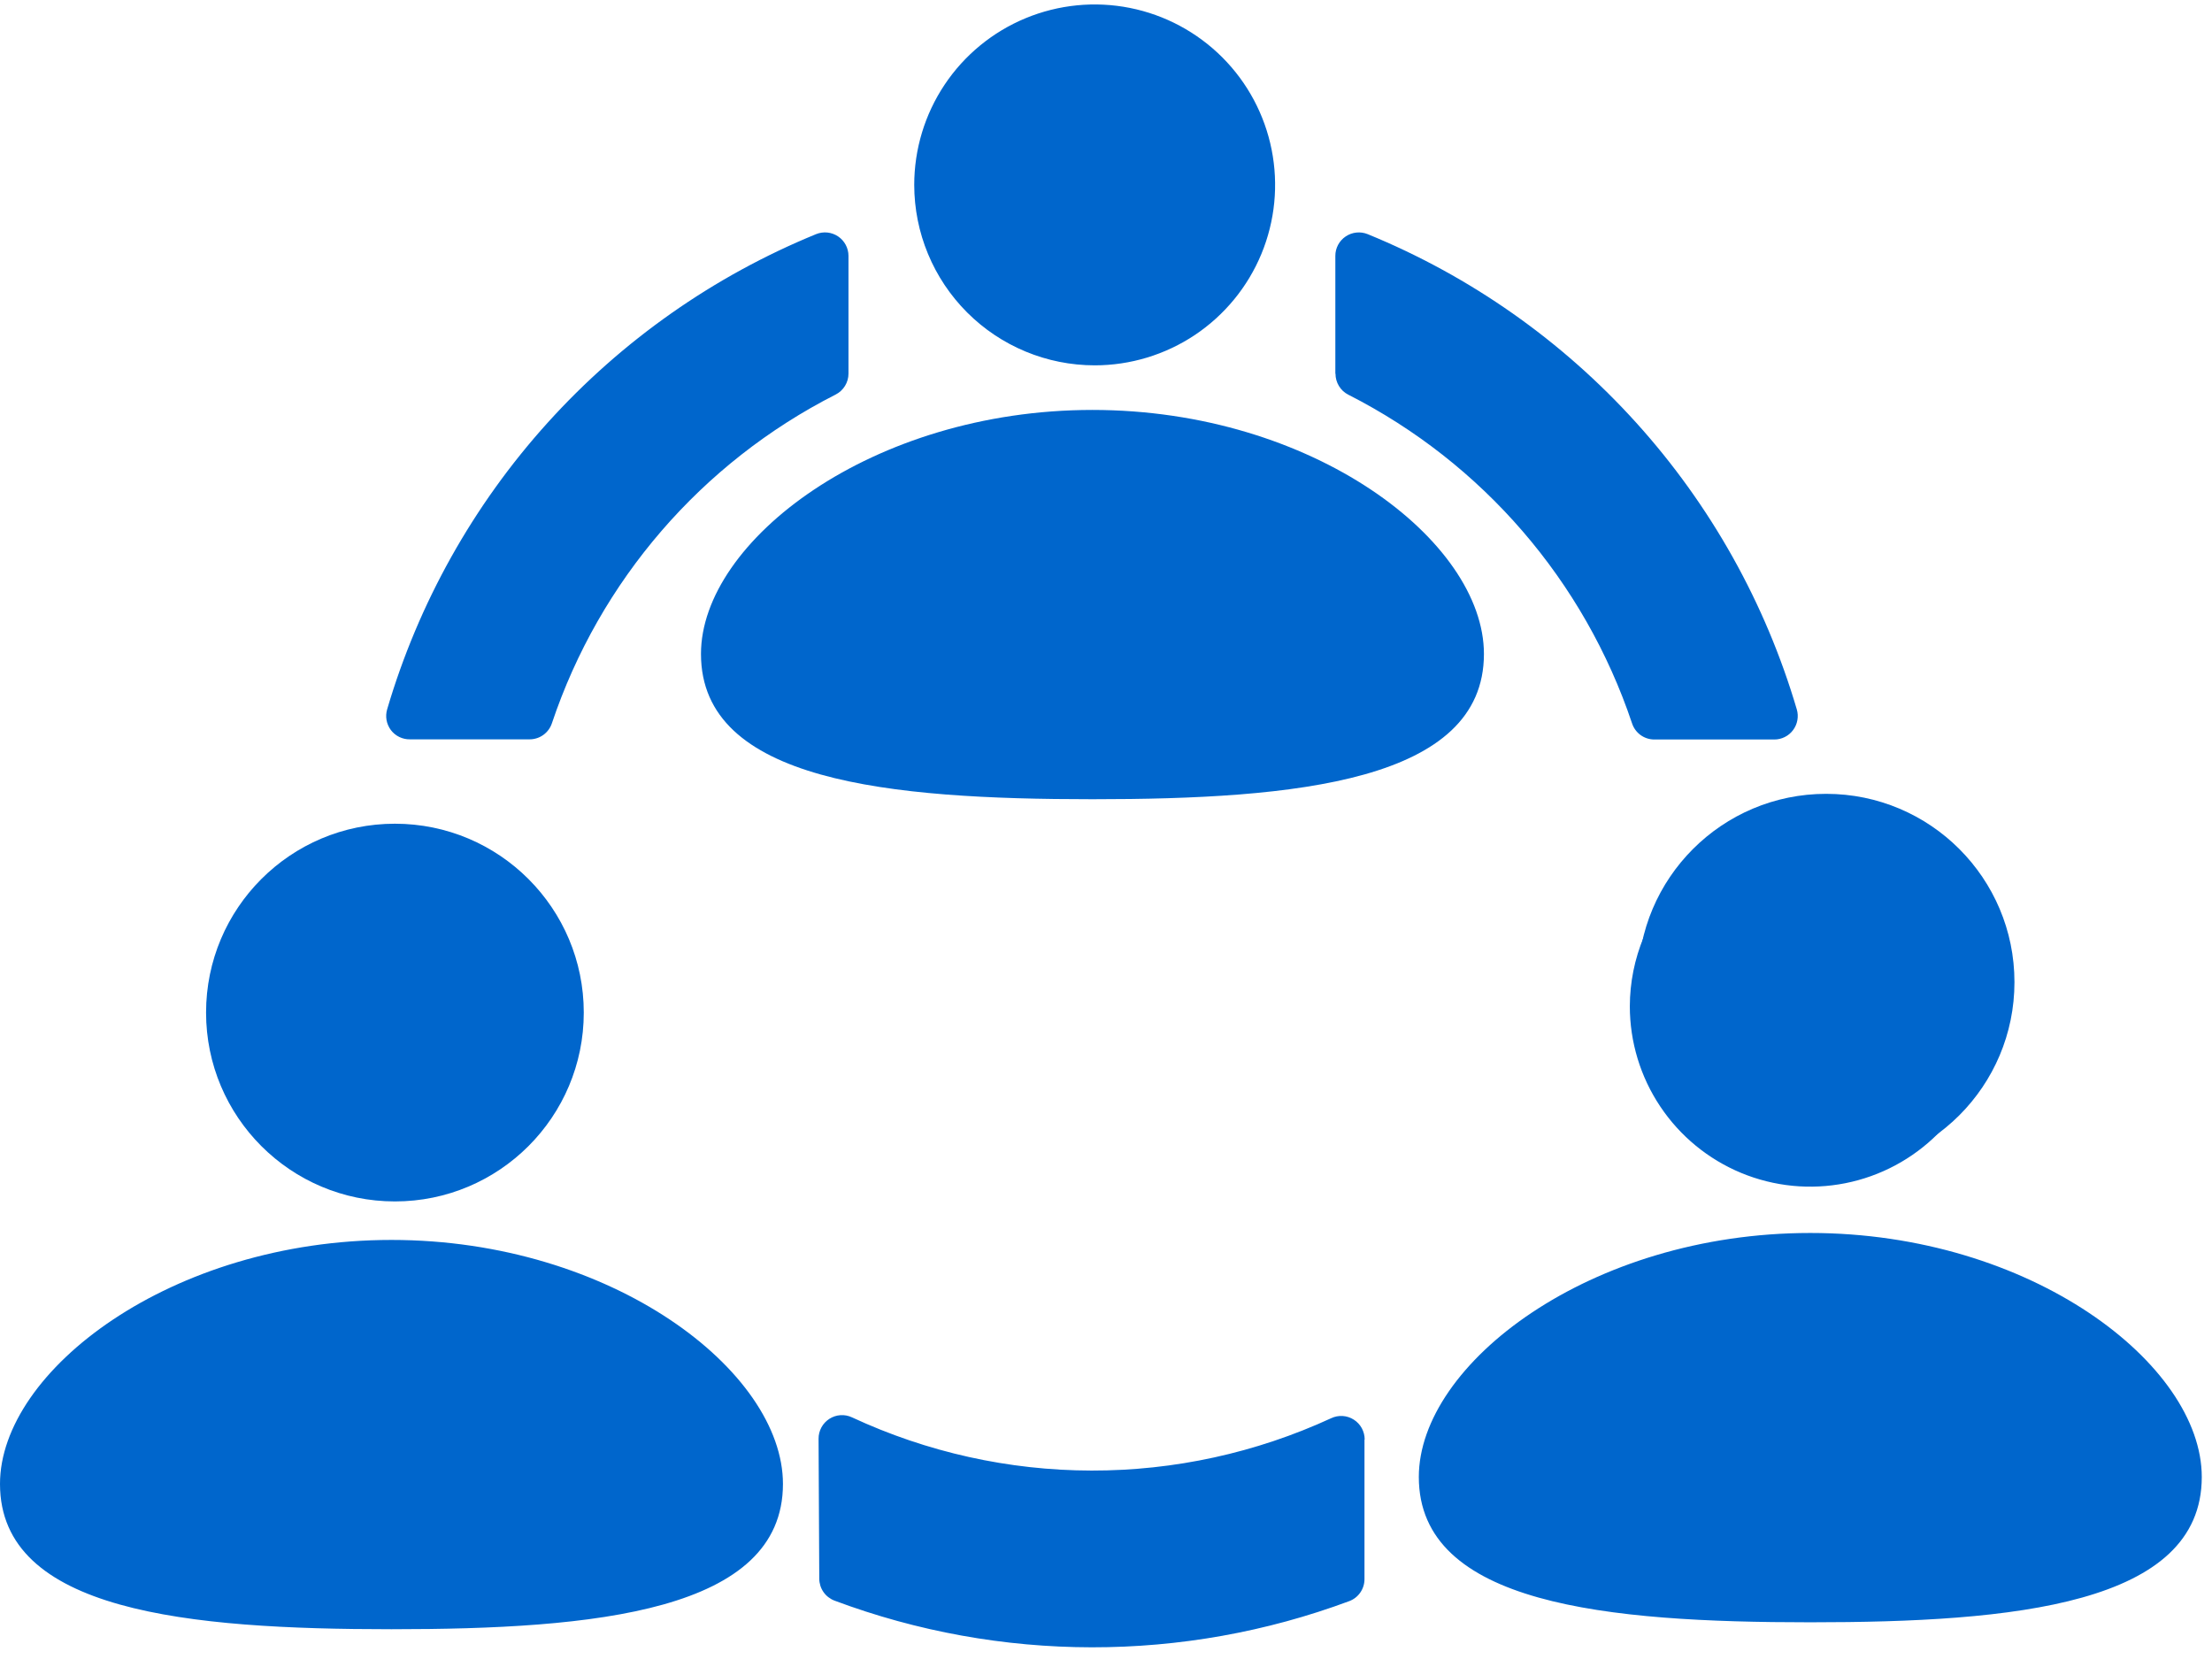
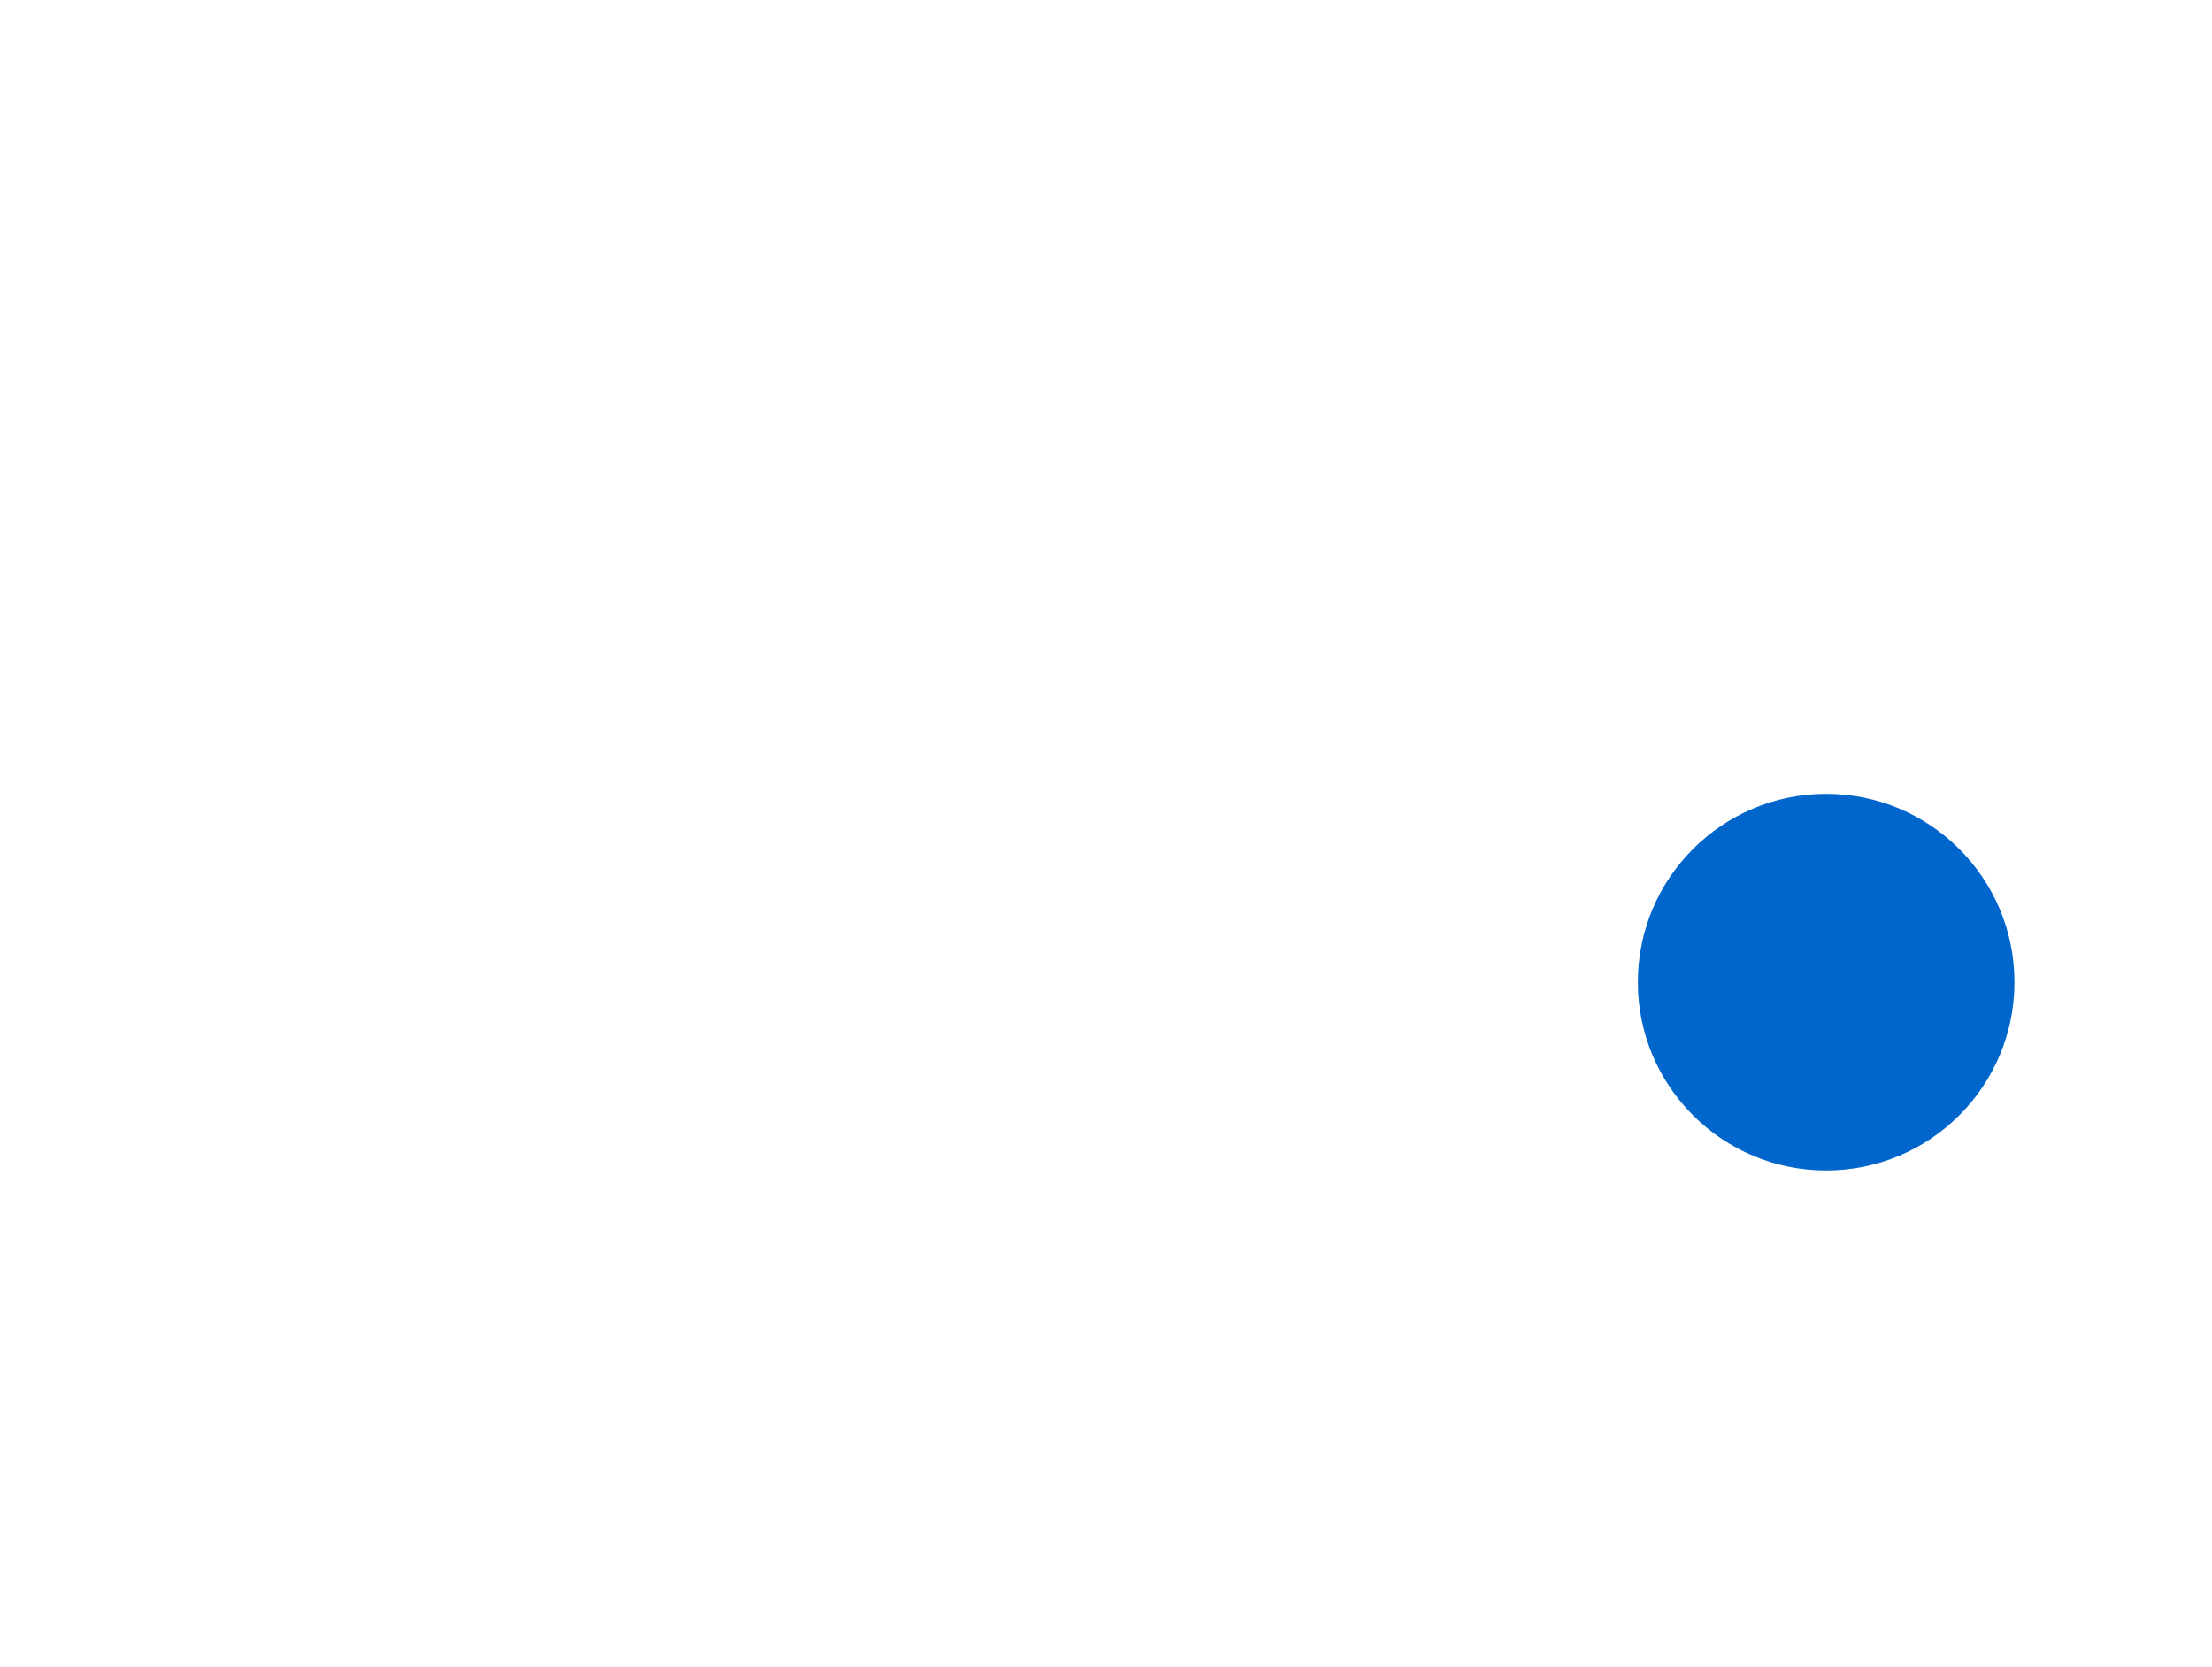
<svg xmlns="http://www.w3.org/2000/svg" width="69" height="52" viewBox="0 0 69 52" fill="none">
-   <path d="M21.866 20.398C21.866 24.381 27.74 24.93 34.077 24.93C40.415 24.93 46.289 24.381 46.289 20.398C46.289 16.874 40.955 12.787 34.077 12.787C27.199 12.787 21.866 16.879 21.866 20.398ZM56.469 25.76C57.582 25.761 58.67 26.091 59.595 26.709C60.52 27.328 61.242 28.207 61.667 29.235C62.093 30.264 62.204 31.395 61.987 32.486C61.77 33.578 61.234 34.581 60.447 35.367C59.66 36.154 58.657 36.69 57.565 36.907C56.474 37.124 55.342 37.013 54.314 36.587C53.286 36.161 52.407 35.439 51.789 34.514C51.17 33.589 50.84 32.501 50.84 31.388C50.843 29.896 51.436 28.466 52.492 27.411C53.547 26.356 54.977 25.763 56.469 25.762V25.76ZM68.681 46.072C68.681 50.056 62.807 50.604 56.469 50.604C50.132 50.604 44.258 50.054 44.258 46.072C44.258 42.547 49.591 38.46 56.469 38.46C63.347 38.46 68.681 42.552 68.681 46.072V46.072ZM28.518 5.768C28.518 4.655 28.848 3.566 29.466 2.641C30.085 1.715 30.964 0.994 31.992 0.568C33.021 0.142 34.153 0.03 35.245 0.247C36.336 0.464 37.339 1.001 38.127 1.788C38.914 2.575 39.45 3.578 39.667 4.67C39.884 5.762 39.773 6.893 39.347 7.922C38.921 8.95 38.199 9.829 37.274 10.448C36.348 11.066 35.26 11.396 34.147 11.396C32.654 11.395 31.223 10.802 30.168 9.746C29.113 8.691 28.519 7.26 28.518 5.768V5.768ZM6.584 31.605C6.584 30.491 6.914 29.403 7.533 28.477C8.151 27.552 9.031 26.83 10.059 26.404C11.088 25.978 12.22 25.867 13.311 26.084C14.403 26.301 15.406 26.838 16.193 27.625C16.98 28.412 17.516 29.415 17.733 30.507C17.951 31.599 17.839 32.731 17.413 33.759C16.986 34.788 16.265 35.667 15.339 36.285C14.413 36.904 13.325 37.233 12.211 37.233C10.719 37.231 9.289 36.638 8.234 35.583C7.179 34.527 6.586 33.097 6.584 31.605ZM24.423 46.288C24.423 50.272 18.549 50.82 12.211 50.82C5.874 50.82 0 50.271 0 46.288C0 42.764 5.334 38.677 12.211 38.677C19.089 38.677 24.423 42.769 24.423 46.288ZM41.654 11.656V7.983C41.653 7.863 41.683 7.744 41.739 7.638C41.796 7.532 41.877 7.442 41.977 7.375C42.077 7.308 42.191 7.266 42.311 7.254C42.431 7.241 42.551 7.259 42.663 7.304C45.863 8.613 48.728 10.626 51.045 13.192C53.362 15.758 55.072 18.813 56.049 22.13C56.081 22.239 56.087 22.355 56.066 22.466C56.046 22.578 56 22.684 55.931 22.775C55.863 22.866 55.775 22.94 55.673 22.99C55.571 23.041 55.459 23.068 55.345 23.067H51.605C51.451 23.067 51.301 23.019 51.176 22.929C51.051 22.838 50.958 22.711 50.91 22.565C49.419 18.119 46.241 14.437 42.061 12.313C41.939 12.252 41.837 12.158 41.767 12.042C41.696 11.926 41.658 11.792 41.659 11.656H41.654ZM12.193 22.773C12.125 22.681 12.079 22.576 12.058 22.464C12.038 22.352 12.044 22.237 12.076 22.128C13.052 18.811 14.761 15.757 17.078 13.191C19.395 10.624 22.259 8.612 25.458 7.303C25.569 7.258 25.69 7.241 25.809 7.253C25.929 7.266 26.043 7.307 26.143 7.374C26.243 7.441 26.324 7.532 26.381 7.638C26.437 7.743 26.467 7.862 26.467 7.982V11.655C26.467 11.79 26.429 11.923 26.358 12.038C26.287 12.153 26.186 12.247 26.065 12.308C21.885 14.432 18.707 18.114 17.216 22.56C17.168 22.706 17.074 22.833 16.95 22.923C16.825 23.014 16.674 23.062 16.52 23.062H12.786C12.671 23.064 12.558 23.038 12.455 22.988C12.352 22.938 12.262 22.864 12.193 22.773ZM42.563 44.905V49.259C42.563 49.408 42.517 49.554 42.432 49.676C42.347 49.799 42.227 49.892 42.087 49.944C36.907 51.87 31.207 51.864 26.031 49.928C25.892 49.875 25.772 49.782 25.687 49.66C25.602 49.538 25.557 49.393 25.556 49.245L25.534 44.879C25.533 44.755 25.564 44.633 25.623 44.524C25.682 44.415 25.768 44.324 25.872 44.257C25.976 44.19 26.096 44.151 26.219 44.143C26.343 44.135 26.466 44.159 26.578 44.212C28.918 45.3 31.467 45.867 34.048 45.871C36.629 45.876 39.18 45.318 41.524 44.238C41.636 44.185 41.76 44.161 41.883 44.169C42.006 44.177 42.126 44.216 42.23 44.283C42.334 44.349 42.42 44.441 42.479 44.549C42.538 44.658 42.569 44.78 42.569 44.903L42.563 44.905Z" fill="#0066CC" />
-   <path d="M12.319 37.476C15.572 37.476 18.21 34.838 18.21 31.585C18.21 28.331 15.572 25.694 12.319 25.694C9.065 25.694 6.428 28.331 6.428 31.585C6.428 34.838 9.065 37.476 12.319 37.476Z" fill="#0066CC" />
-   <path d="M56.964 36.51C60.208 36.51 62.838 33.88 62.838 30.636C62.838 27.392 60.208 24.762 56.964 24.762C53.72 24.762 51.09 27.392 51.09 30.636C51.09 33.88 53.72 36.51 56.964 36.51Z" fill="#0066CC" />
+   <path d="M56.964 36.51C60.208 36.51 62.838 33.88 62.838 30.636C62.838 27.392 60.208 24.762 56.964 24.762C53.72 24.762 51.09 27.392 51.09 30.636C51.09 33.88 53.72 36.51 56.964 36.51" fill="#0066CC" />
</svg>